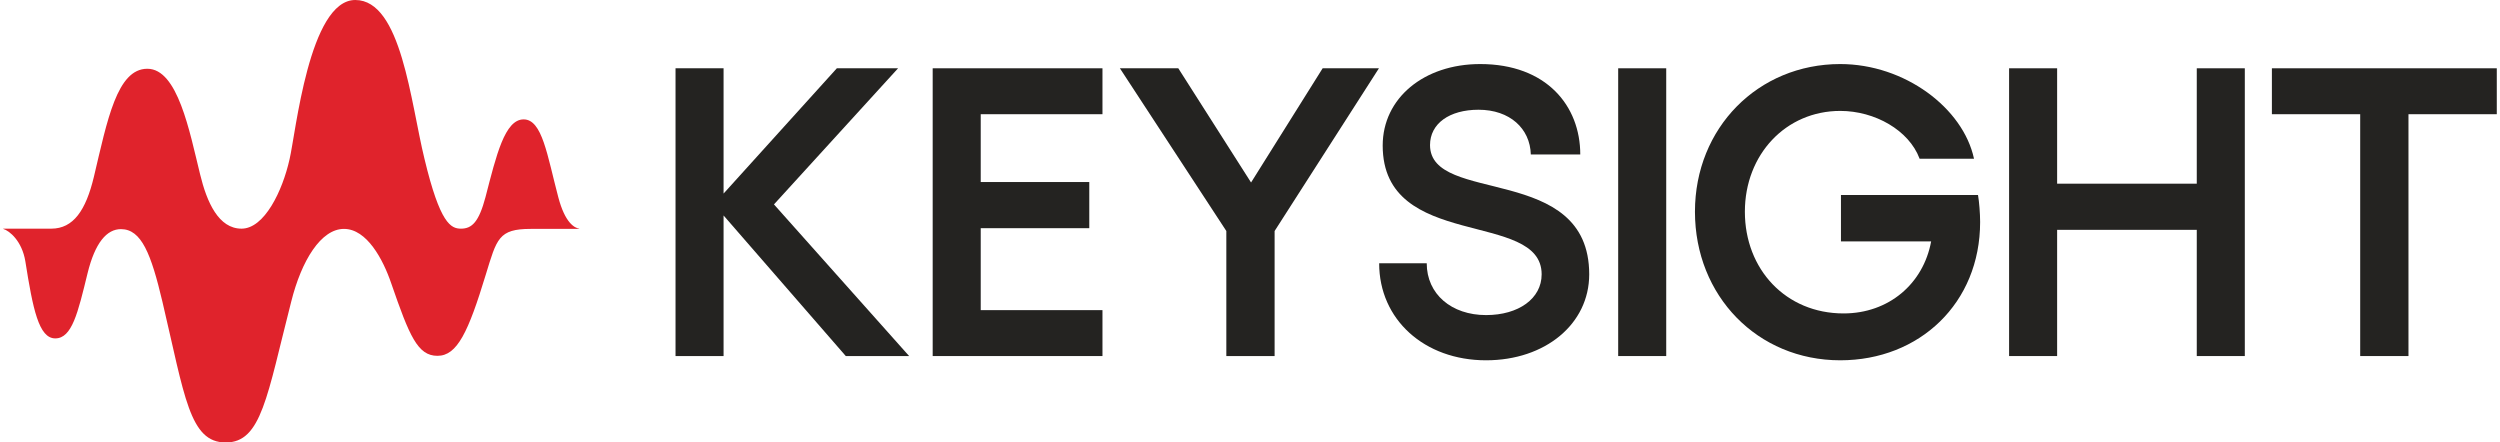
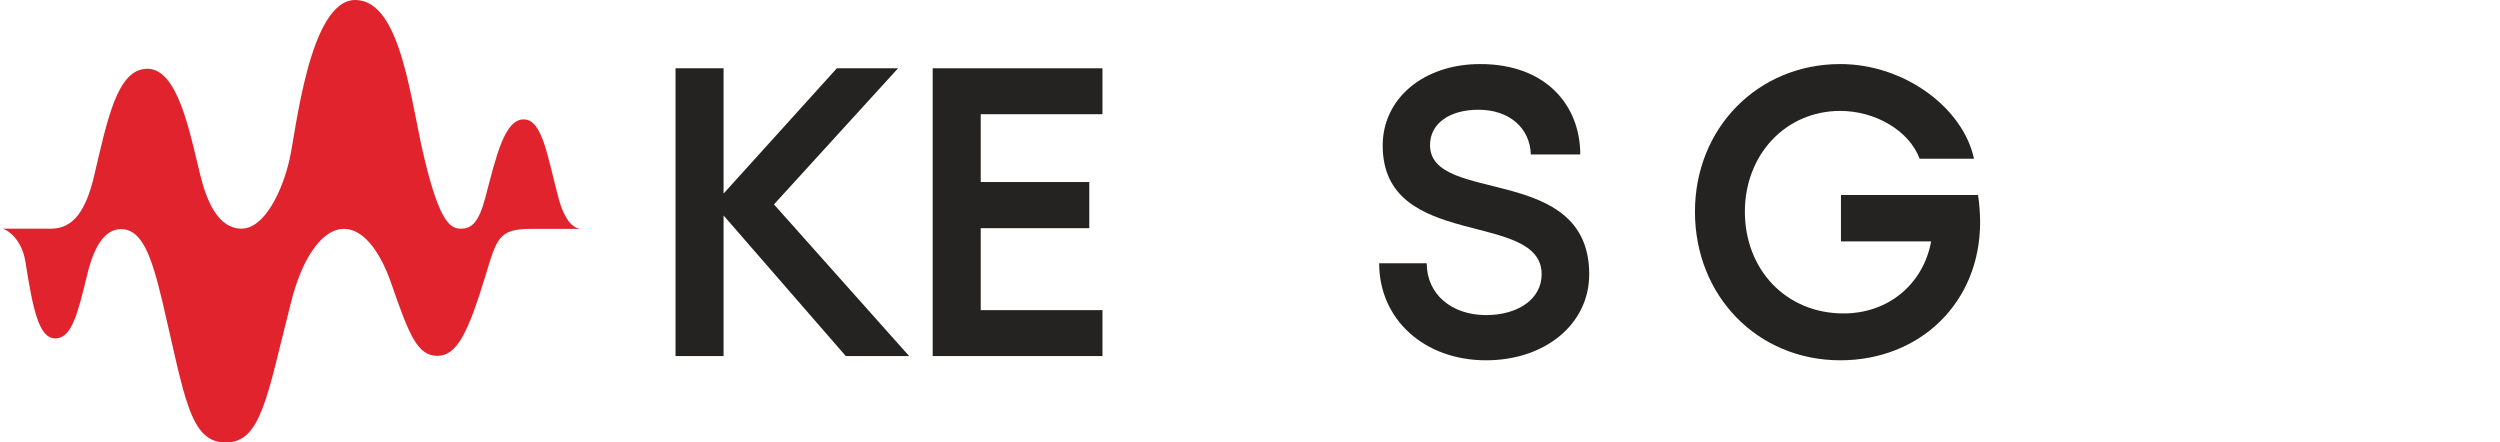
<svg xmlns="http://www.w3.org/2000/svg" xml:space="preserve" width="452px" height="80px" version="1.1" style="shape-rendering:geometricPrecision; text-rendering:geometricPrecision; image-rendering:optimizeQuality; fill-rule:evenodd; clip-rule:evenodd" viewBox="0 0 105.89 18.79">
  <defs>
    <style type="text/css">
   
    .fil0 {fill:#E0232C;fill-rule:nonzero}
    .fil1 {fill:#242321;fill-rule:nonzero}
   
  </style>
  </defs>
  <g id="Warstwa_x0020_1">
    <g id="_2398503342736">
      <path class="fil0" d="M24.46 9.71c-0.19,-0.03 -0.6,-0.23 -0.89,-1.34 -0.47,-1.78 -0.68,-3.3 -1.47,-3.3 -0.8,0 -1.16,1.52 -1.62,3.3 -0.28,1.05 -0.57,1.34 -1.04,1.34 -0.43,0 -0.89,-0.21 -1.55,-2.96 -0.59,-2.4 -0.98,-6.75 -2.94,-6.75 -1.96,0 -2.53,5.67 -2.79,6.76 -0.3,1.35 -1.07,2.95 -2.04,2.95 -0.97,0 -1.47,-1.11 -1.76,-2.31 -0.45,-1.83 -0.95,-4.48 -2.24,-4.48 -1.29,0 -1.7,2.19 -2.27,4.59 -0.34,1.42 -0.87,2.2 -1.81,2.2l-2.04 0 0 0.01c0.27,0.08 0.8,0.52 0.94,1.38 0.32,2.02 0.57,3.27 1.27,3.27 0.71,0 0.96,-1.08 1.37,-2.76 0.32,-1.31 0.82,-1.88 1.42,-1.88 0.87,0 1.28,1.05 1.76,3.08 0.95,4.03 1.15,5.98 2.69,5.98 1.52,0 1.75,-1.96 2.78,-5.98 0.44,-1.76 1.27,-3.09 2.24,-3.09 0.97,0 1.66,1.29 2.01,2.32 0.77,2.23 1.12,3.07 1.96,3.07 0.84,0 1.31,-1.01 2.05,-3.44 0.47,-1.53 0.54,-1.95 1.91,-1.95l2.06 0 0 -0.01z" />
      <polygon class="fil1" points="35.78,15.12 30.59,9.15 30.59,15.12 28.55,15.12 28.55,2.9 30.59,2.9 30.59,8.22 35.4,2.9 38,2.9 32.73,8.68 38.47,15.12 " />
      <polygon class="fil1" points="46.68,2.9 46.68,4.85 41.51,4.85 41.51,7.73 46.12,7.73 46.12,9.69 41.51,9.69 41.51,13.17 46.68,13.17 46.68,15.12 39.47,15.12 39.47,2.9 " />
-       <polygon class="fil1" points="49.9,2.9 52.99,7.75 56.03,2.9 58.42,2.9 53.99,9.81 53.99,15.12 51.94,15.12 51.94,9.81 47.42,2.9 " />
-       <path class="fil1" d="M58.43 11.18l2.02 0c0,1.31 1.05,2.2 2.52,2.2 1.38,0 2.36,-0.7 2.36,-1.73 0,-2.75 -6.75,-0.98 -6.75,-5.47 0,-2.01 1.75,-3.46 4.14,-3.46 2.82,0 4.25,1.78 4.25,3.84l-2.1 0c-0.03,-1.1 -0.89,-1.9 -2.22,-1.9 -1.24,0 -2.06,0.59 -2.06,1.5 0,2.55 6.76,0.75 6.76,5.49 0,2.11 -1.87,3.65 -4.38,3.65 -2.62,0 -4.54,-1.73 -4.54,-4.12z" />
-       <polygon class="fil1" points="70.62,15.12 68.58,15.12 68.58,2.9 70.62,2.9 " />
+       <path class="fil1" d="M58.43 11.18l2.02 0c0,1.31 1.05,2.2 2.52,2.2 1.38,0 2.36,-0.7 2.36,-1.73 0,-2.75 -6.75,-0.98 -6.75,-5.47 0,-2.01 1.75,-3.46 4.14,-3.46 2.82,0 4.25,1.78 4.25,3.84l-2.1 0c-0.03,-1.1 -0.89,-1.9 -2.22,-1.9 -1.24,0 -2.06,0.59 -2.06,1.5 0,2.55 6.76,0.75 6.76,5.49 0,2.11 -1.87,3.65 -4.38,3.65 -2.62,0 -4.54,-1.73 -4.54,-4.12" />
      <path class="fil1" d="M83.95 9.43c0,3.44 -2.57,5.87 -5.94,5.87 -3.51,0 -6.17,-2.73 -6.17,-6.31 0,-3.56 2.68,-6.27 6.17,-6.27 2.74,0 5.22,1.87 5.68,4.02l-2.31 0c-0.45,-1.21 -1.9,-2.03 -3.37,-2.03 -2.31,0 -4.05,1.85 -4.05,4.28 0,2.45 1.74,4.32 4.19,4.32 1.92,0 3.39,-1.26 3.72,-3.06l-3.83 0 0 -1.97 5.82 0c0.05,0.29 0.09,0.78 0.09,1.15z" />
-       <polygon class="fil1" points="95.19,2.9 95.19,15.12 93.15,15.12 93.15,9.76 87.22,9.76 87.22,15.12 85.18,15.12 85.18,2.9 87.22,2.9 87.22,7.8 93.15,7.8 93.15,2.9 " />
-       <polygon class="fil1" points="105.89,4.85 102.14,4.85 102.14,15.12 100.09,15.12 100.09,4.85 96.34,4.85 96.34,2.9 105.89,2.9 " />
    </g>
  </g>
</svg>